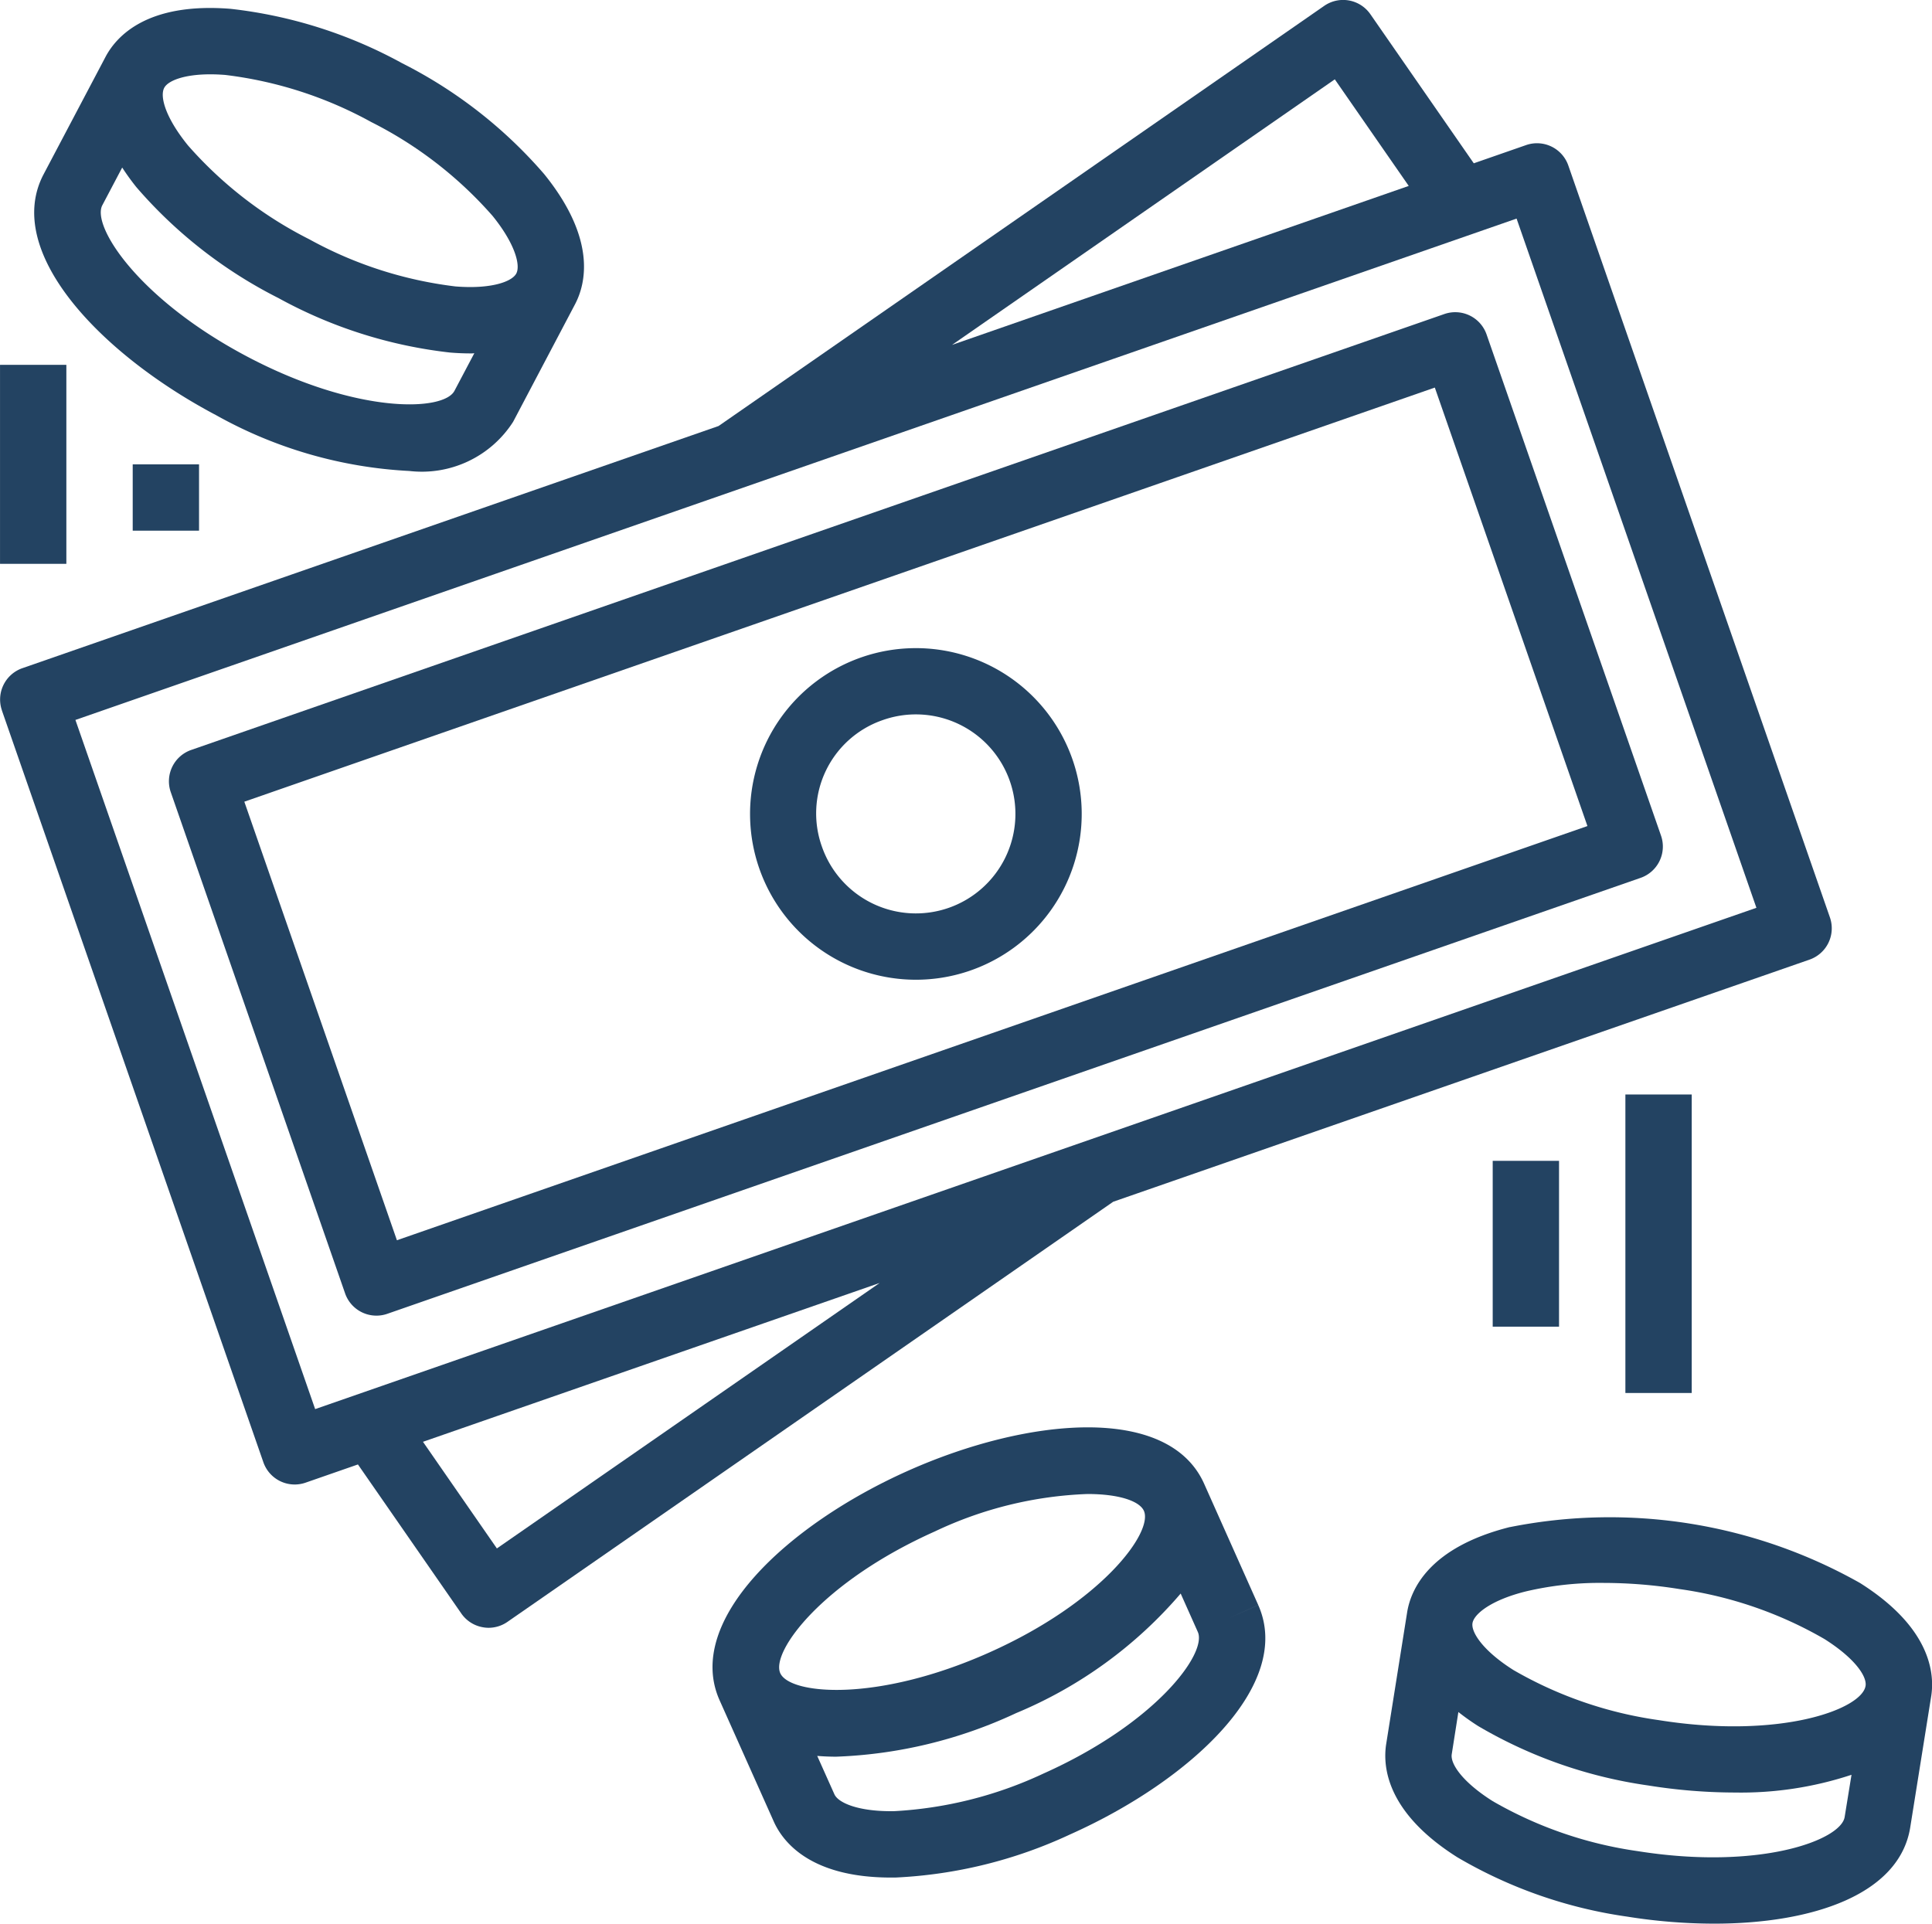
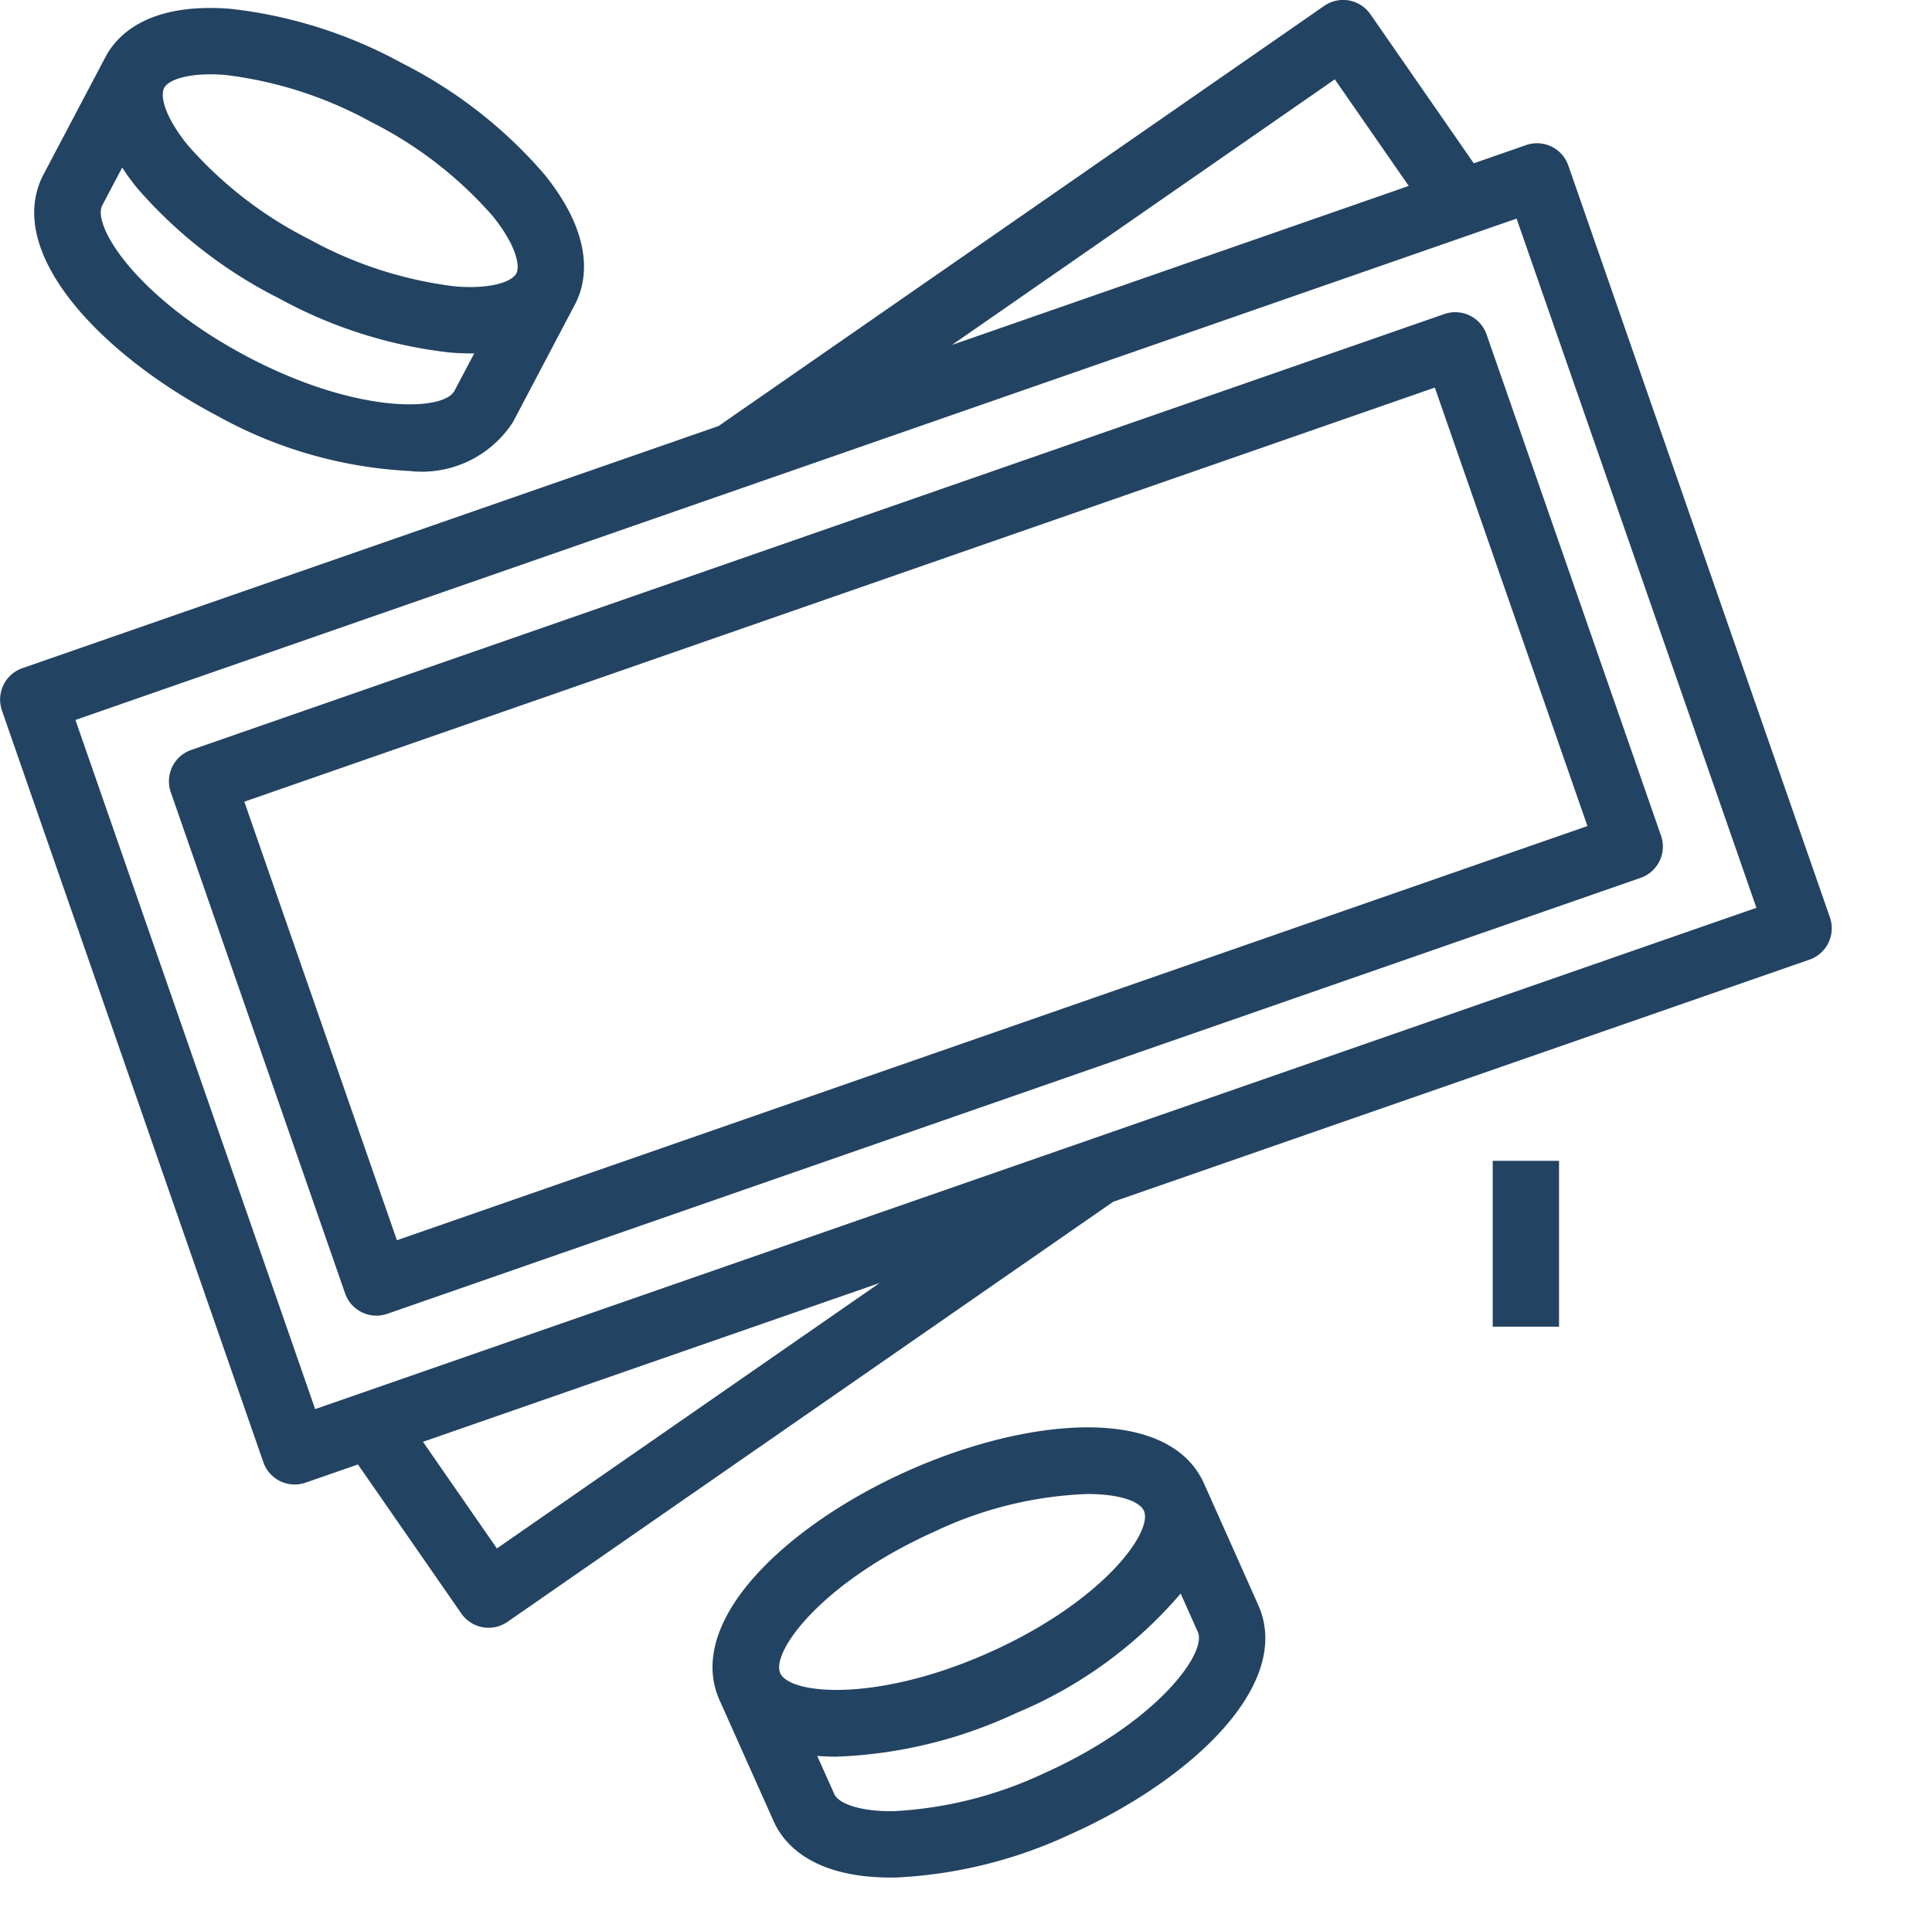
<svg xmlns="http://www.w3.org/2000/svg" id="Group_866" data-name="Group 866" width="77.769" height="77.444" viewBox="0 0 77.769 77.444">
  <path id="Path_2725" data-name="Path 2725" d="M11.368,19.642a17.774,17.774,0,0,0,7.764,2.238A4.365,4.365,0,0,0,23.309,19.9L25.8,15.17c.442-.839.868-2.636-1.244-5.245A18.65,18.65,0,0,0,18.84,5.464a18.645,18.645,0,0,0-6.909-2.19C8.583,3.008,7.343,4.372,6.9,5.212L4.409,9.936C2.775,13.039,6.674,17.166,11.368,19.642ZM9.264,6.456c.148-.282.782-.545,1.856-.545.186,0,.385.008.6.025a16.175,16.175,0,0,1,5.875,1.895,16.148,16.148,0,0,1,4.886,3.779c.907,1.12,1.131,1.987.956,2.319s-1.019.637-2.453.521a16.175,16.175,0,0,1-5.875-1.895,16.2,16.2,0,0,1-4.887-3.78C9.308,7.65,9.082,6.8,9.264,6.456ZM6.773,11.182l.8-1.518q.266.411.573.793a18.634,18.634,0,0,0,5.715,4.461,18.635,18.635,0,0,0,6.909,2.194c.292.024.569.035.829.035a.911.911,0,0,0,.148-.008l-.8,1.515c-.438.833-3.936.944-8.332-1.374S6.333,12.015,6.773,11.182Z" transform="translate(-2.654 -2.919)" fill="#234362" />
-   <path id="Path_2726" data-name="Path 2726" d="M49.778,49.141c-3.257.821-3.994,2.514-4.139,3.45L44.8,57.866c-.15.935.023,2.775,2.86,4.568A18.642,18.642,0,0,0,54.5,64.825a22.324,22.324,0,0,0,3.492.283c3.988,0,7.467-1.182,7.9-3.872l.843-5.274c.15-.935-.024-2.776-2.863-4.568a20.512,20.512,0,0,0-14.091-2.251ZM63.253,60.814c-.148.935-3.426,2.155-8.333,1.374a16.223,16.223,0,0,1-5.834-2.012c-1.224-.773-1.71-1.506-1.649-1.888l.267-1.7a9.546,9.546,0,0,0,.8.567,18.642,18.642,0,0,0,6.844,2.39,22.187,22.187,0,0,0,3.494.284,14.178,14.178,0,0,0,4.687-.714Zm.841-5.276c-.148.935-3.425,2.16-8.332,1.375A16.165,16.165,0,0,1,49.924,54.9c-1.219-.769-1.71-1.518-1.652-1.888s.753-.935,2.158-1.282a13.012,13.012,0,0,1,3.123-.34,19.474,19.474,0,0,1,3.052.248,16.136,16.136,0,0,1,5.834,2.011C63.669,54.426,64.156,55.156,64.095,55.538Z" transform="translate(11 12.336)" fill="#234362" />
  <path id="Path_2727" data-name="Path 2727" d="M44.269,48.307h0c-1.431-3.2-7.086-2.682-11.93-.518s-9,6.033-7.575,9.233L26.943,61.9c.379.851,1.5,2.261,4.721,2.261h.171a18.637,18.637,0,0,0,7.038-1.736c4.847-2.164,9-6.031,7.575-9.233l-1.219.543,1.219-.545ZM27.207,55.933c-.385-.86,1.688-3.68,6.225-5.707a15.6,15.6,0,0,1,6.142-1.506c1.271,0,2.091.284,2.27.676h0c.383.86-1.689,3.679-6.225,5.705S27.592,56.792,27.207,55.933ZM37.79,59.979A16.192,16.192,0,0,1,31.8,61.488c-1.45.025-2.259-.336-2.413-.678l-.692-1.546c.247.02.5.031.76.031A18.654,18.654,0,0,0,36.7,57.541a17.614,17.614,0,0,0,6.625-4.814l.69,1.546h0C44.4,55.134,42.326,57.952,37.79,59.979Z" transform="translate(4.201 11.427)" fill="#234362" />
  <path id="Path_2728" data-name="Path 2728" d="M3.075,31.6,13.6,61.867a1.335,1.335,0,0,0,1.7.823l2.107-.733,4.161,6a1.331,1.331,0,0,0,.859.553,1.291,1.291,0,0,0,.238.023,1.335,1.335,0,0,0,.761-.239L47.809,51.381l28.027-9.747a1.335,1.335,0,0,0,.823-1.7L66.129,9.664a1.335,1.335,0,0,0-1.7-.823l-2.106.733-4.161-6A1.335,1.335,0,0,0,56.3,3.238h0L31.923,20.151,3.9,29.9a1.336,1.336,0,0,0-.823,1.7ZM23,65.338l-2.975-4.293,18.382-6.394ZM56.729,6.194l2.976,4.291-18.384,6.4ZM64.046,11.8,73.7,39.547,15.685,59.729,6.035,31.984Z" transform="translate(-2.999 -3)" fill="#234362" />
  <path id="Path_2729" data-name="Path 2729" d="M16.448,52.81a1.318,1.318,0,0,0,.438-.075L67.33,35.186a1.335,1.335,0,0,0,.823-1.7L61.131,13.308a1.335,1.335,0,0,0-1.7-.821L8.989,30.036a1.335,1.335,0,0,0-.823,1.7l7.019,20.183A1.335,1.335,0,0,0,16.448,52.81Zm42.6-37.363L65.191,33.1,17.269,49.775,11.127,32.119Z" transform="translate(-1.292 0.156)" fill="#234362" />
-   <path id="Path_2730" data-name="Path 2730" d="M32.293,35.892a6.675,6.675,0,1,0-6.312-4.484A6.677,6.677,0,0,0,32.293,35.892Zm-1.322-10.46a4.006,4.006,0,1,1-2.468,5.1h0a3.974,3.974,0,0,1,2.406-5.078Z" transform="translate(4.581 3.551)" fill="#234362" />
  <rect id="Rectangle_255" data-name="Rectangle 255" width="2.67" height="6.676" transform="translate(60.086 46.734)" fill="#234362" />
-   <rect id="Rectangle_256" data-name="Rectangle 256" width="2.67" height="12.017" transform="translate(65.427 44.063)" fill="#234362" />
-   <rect id="Rectangle_257" data-name="Rectangle 257" width="2.67" height="8.011" transform="translate(0.001 14.688)" fill="#234362" />
-   <rect id="Rectangle_258" data-name="Rectangle 258" width="2.67" height="2.67" transform="translate(5.342 18.694)" fill="#234362" />
</svg>